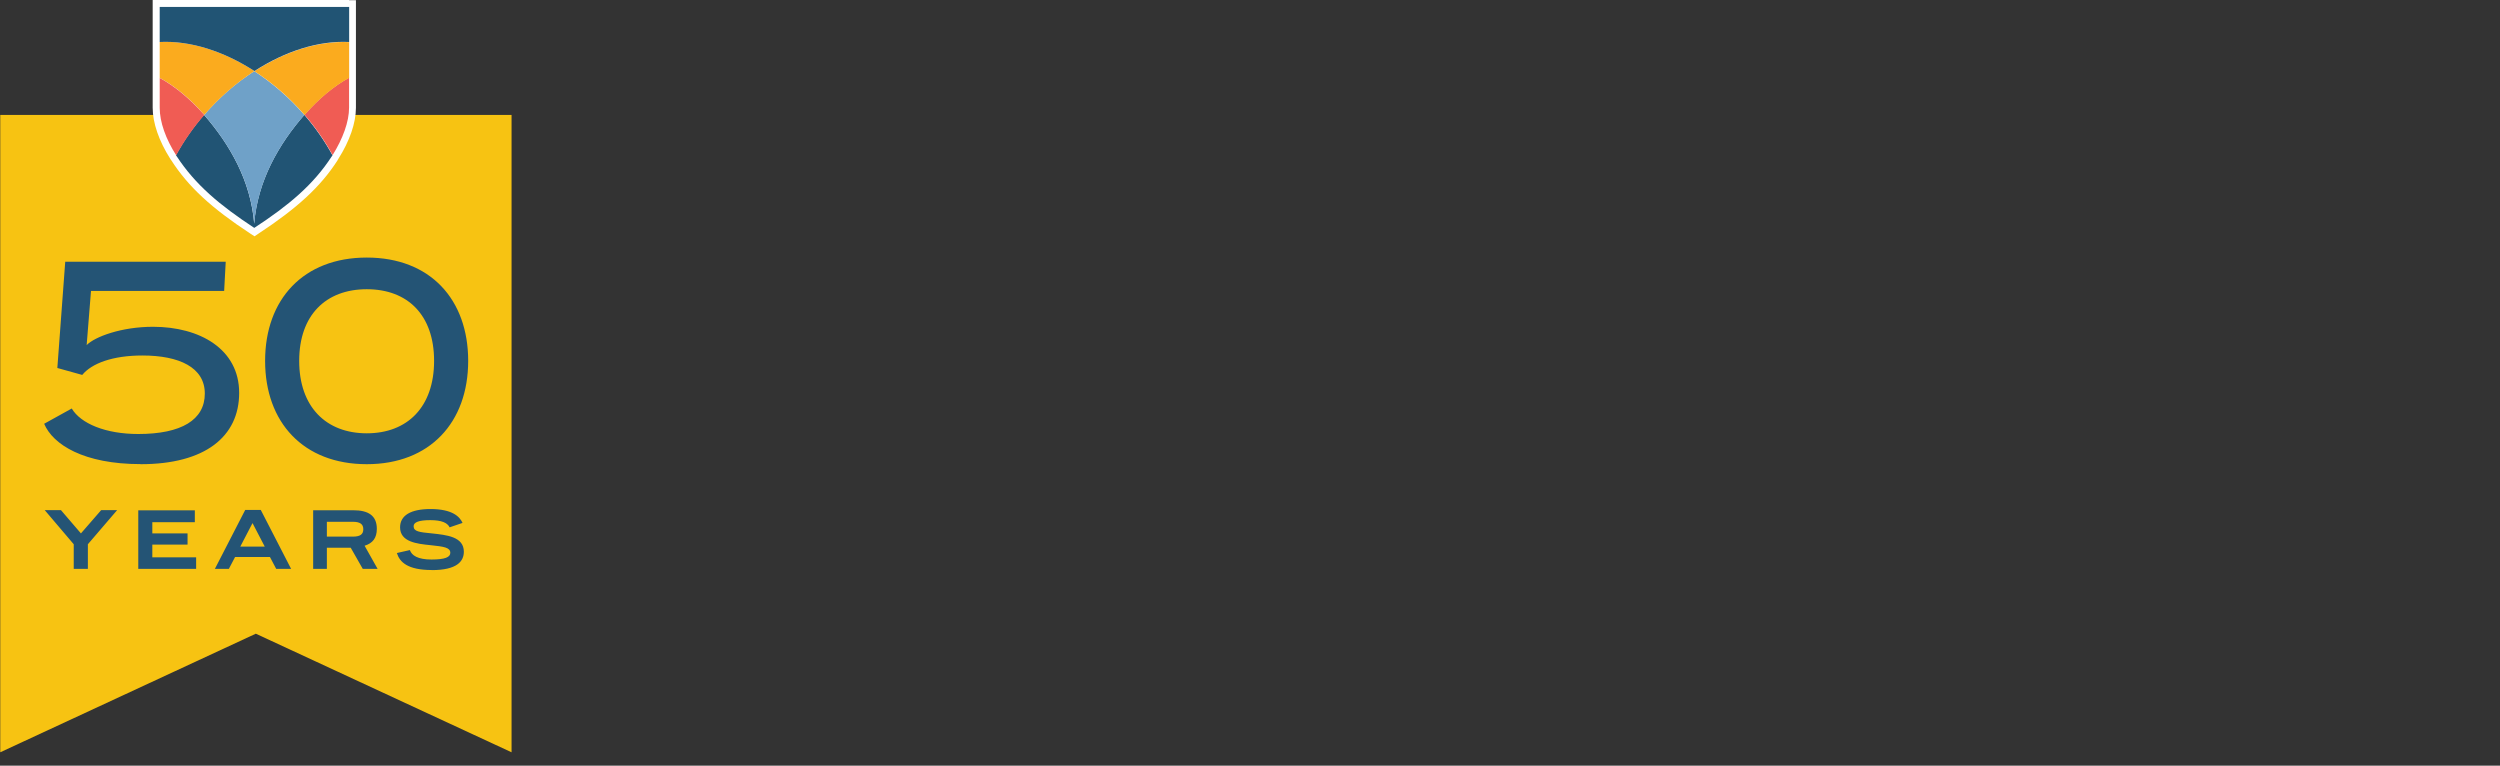
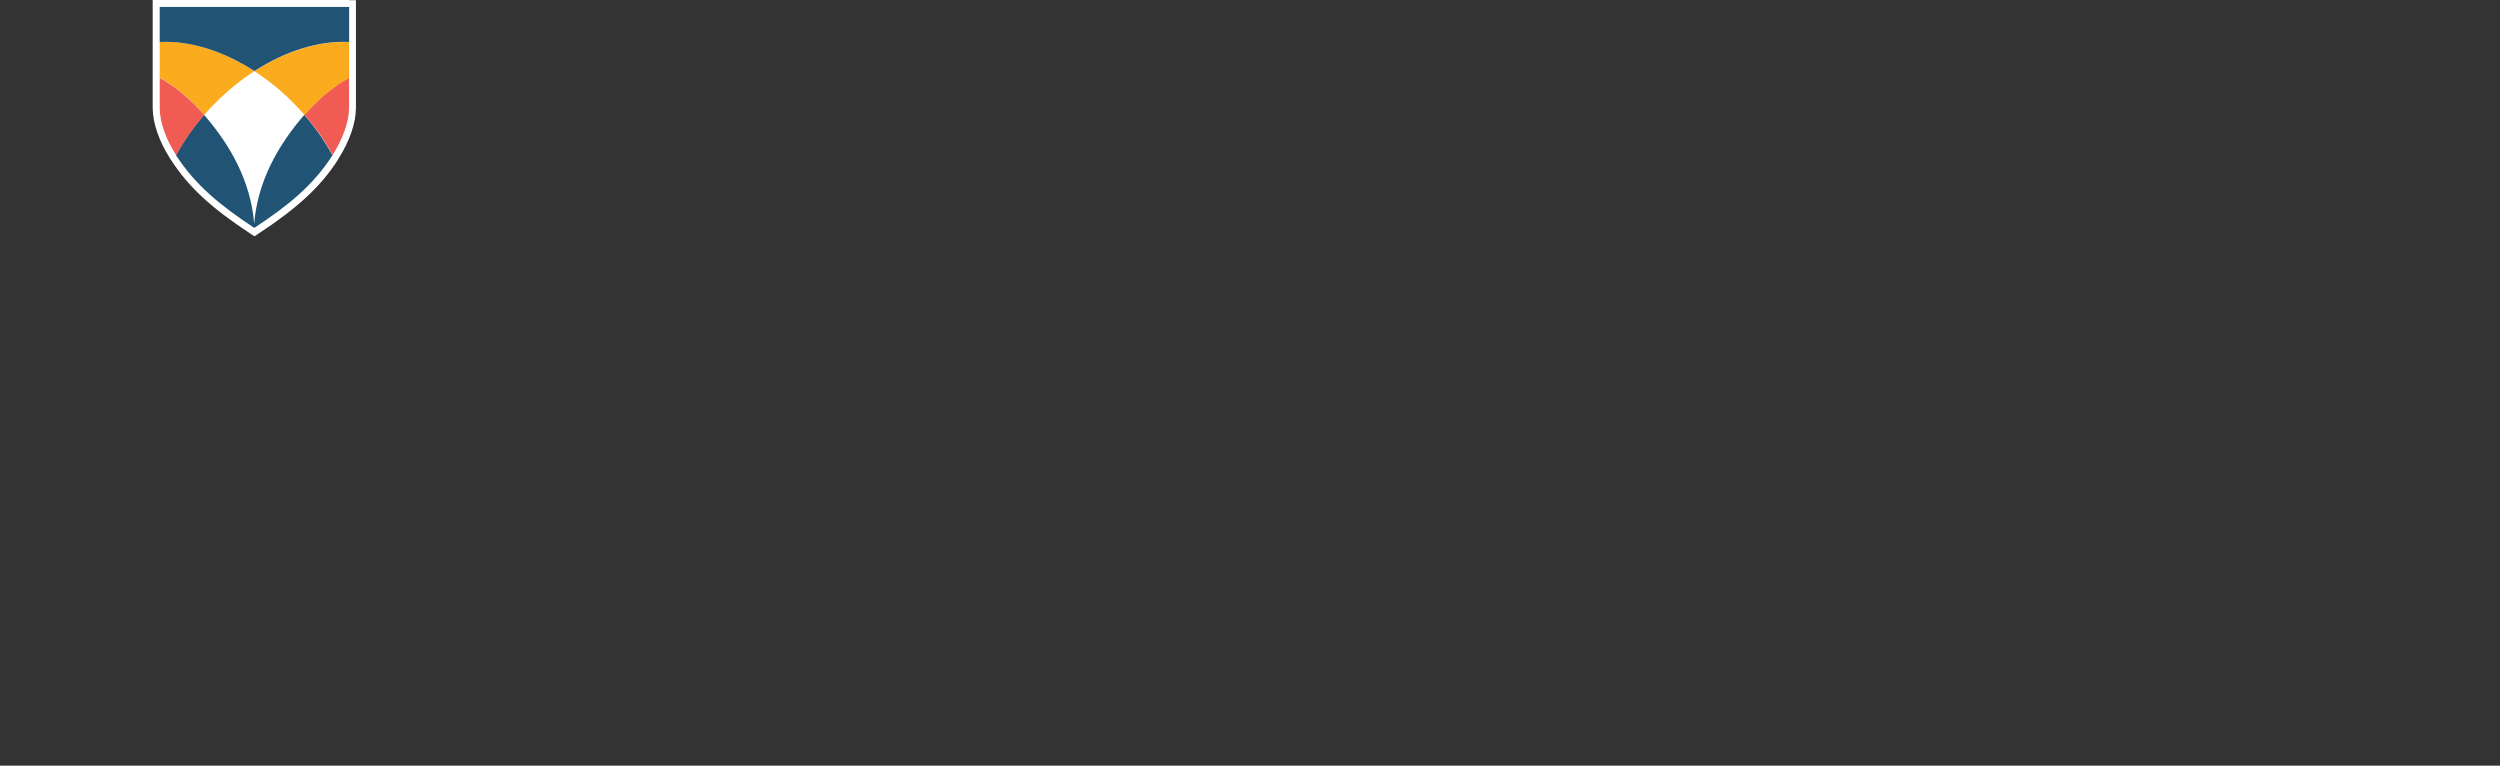
<svg xmlns="http://www.w3.org/2000/svg" id="Layer_1" data-name="Layer 1" viewBox="0 0 288.19 88.26">
  <rect x="0" y="0" width="288.19" height="88.26" fill="#333333" stroke="none" />
  <defs>
    <style>
      .cls-1 {
        fill: #f7c312;
      }

      .cls-1, .cls-2, .cls-3, .cls-4, .cls-5, .cls-6, .cls-7 {
        stroke-width: 0px;
      }

      .cls-2 {
        fill: #6fa1c8;
      }

      .cls-3 {
        fill: #215474;
      }

      .cls-4 {
        fill: #245475;
      }

      .cls-5 {
        fill: #fff;
      }

      .cls-6 {
        fill: #f05c54;
      }

      .cls-7 {
        fill: #fbab1e;
      }
    </style>
  </defs>
-   <polygon class="cls-1" points=".03 13.25 .03 86.72 29.49 73.05 58.97 86.72 58.97 13.25 .03 13.25" />
-   <path class="cls-4" d="m49.77,65.72c2.92,0,3.7-1.02,3.7-2.12,0-1.74-2-1.93-3.67-2.11-1.47-.14-2.12-.22-2.12-.83,0-.46.61-.7,1.93-.7s1.98.32,2.22.83l1.49-.51c-.32-.72-1.18-1.6-3.69-1.6-2.27,0-3.51.73-3.51,2.11,0,1.68,1.92,1.9,3.55,2.06,1.5.16,2.24.26,2.24.88,0,.5-.61.77-2.17.77s-2.28-.46-2.49-1.09l-1.5.34c.32,1.05,1.25,1.96,4.02,1.96m-13.67-.13h1.58v-2.44h2.75l1.39,2.44h1.71l-1.5-2.67c.94-.29,1.41-.89,1.41-1.95,0-1.55-1.01-2.14-2.71-2.14h-4.63v6.76h.02Zm1.58-3.72v-1.71h2.99c.83,0,1.21.26,1.21.86s-.38.85-1.21.85h-2.99Zm-12.9,3.72h1.6l.72-1.37h4.02l.72,1.37h1.72l-3.5-6.8h-1.79l-3.5,6.8Zm2.92-2.57l1.41-2.71,1.41,2.71s-2.81,0-2.81,0Zm-11.75,2.57h6.66v-1.33h-5.05v-1.47h4.06v-1.29h-4.06v-1.29h4.9v-1.37h-6.52s0,6.76,0,6.76Zm-7.43,0h1.61v-2.84l3.37-3.93h-1.84l-2.33,2.68-2.3-2.68h-1.87l3.34,3.93v2.84h.02Z" />
-   <path class="cls-4" d="m42.28,49.95c-4.71,0-7.79-3.07-7.79-8.35s3.08-8.26,7.79-8.26,7.76,2.97,7.76,8.26-3.05,8.35-7.76,8.35m0,3.56c7.28,0,11.69-4.82,11.69-11.91s-4.38-11.91-11.69-11.91-11.72,4.82-11.72,11.91,4.41,11.91,11.72,11.91m-26.05,0c7.38,0,11.34-3.16,11.34-8.22s-4.55-7.62-9.93-7.62c-3.64,0-6.71,1.15-7.65,2.11l.5-6.24h15.35l.18-3.37H7.52l-.91,12.25,2.87.8c1.09-1.33,3.5-2.24,6.93-2.24,4.23,0,7.2,1.36,7.2,4.39s-2.7,4.66-7.67,4.66c-3.78,0-6.64-1.21-7.67-2.94l-3.18,1.76c1.02,2.41,4.58,4.65,11.11,4.65" />
  <path class="cls-5" d="m40.24,0h-22.64v12.42c0,1.74.72,3.83,2.03,5.89.03.05.06.11.11.16,1.96,3.05,4.62,5.51,9.15,8.48l.45.29.43-.29c4.52-2.97,7.19-5.43,9.15-8.48h0v-.02l.03-.05s.03-.05.05-.08c1.31-2.06,2.03-4.15,2.03-5.89V.02h-.8l.02-.02Zm-17.63,20.87c.32.35.67.7,1.02,1.04-.35-.34-.69-.69-1.02-1.04m3.94,3.48c.43.32.88.64,1.34.96-.46-.32-.91-.64-1.34-.96m4.2.96c.46-.32.91-.64,1.34-.96-.43.32-.88.64-1.34.96m4.26-3.4c.35-.34.69-.69,1.02-1.04-.32.35-.67.7-1.02,1.04" />
  <path class="cls-3" d="m38.34,17.89s-.06.1-.1.14c-2.12,3.27-4.95,5.64-8.93,8.24-3.96-2.6-6.8-4.98-8.93-8.24-.03-.05-.06-.1-.1-.14.91-1.68,2.01-3.23,3.24-4.65,2.97,3.4,5.38,7.6,5.78,12.54.4-4.93,2.81-9.12,5.78-12.54,1.23,1.42,2.32,2.97,3.24,4.65" />
-   <path class="cls-2" d="m35.09,13.25c-2.97,3.4-5.38,7.6-5.78,12.54-.4-4.93-2.81-9.12-5.78-12.54,1.72-2,3.69-3.7,5.78-5.05,2.09,1.36,4.06,3.07,5.78,5.05" />
  <path class="cls-6" d="m40.24,8.97v3.43c0,1.64-.72,3.59-1.9,5.48-.91-1.68-2.01-3.23-3.24-4.65,1.63-1.87,3.42-3.34,5.14-4.28" />
  <path class="cls-7" d="m29.33,8.19c-2.09,1.36-4.06,3.07-5.78,5.05-1.63-1.87-3.42-3.34-5.14-4.26h0v-4.14c3.55-.18,7.39,1.07,10.92,3.35" />
  <path class="cls-6" d="m23.55,13.25c-1.23,1.42-2.32,2.97-3.24,4.65-1.2-1.88-1.9-3.83-1.9-5.48v-3.43c1.72.93,3.51,2.41,5.14,4.26" />
  <path class="cls-7" d="m40.25,4.84v4.14c-1.72.93-3.51,2.41-5.14,4.28-1.72-2-3.69-3.7-5.78-5.05,3.53-2.28,7.38-3.53,10.92-3.35" />
  <path class="cls-3" d="m40.25.8v4.04c-3.55-.18-7.39,1.07-10.92,3.35-3.53-2.28-7.38-3.53-10.92-3.35V.8s21.85,0,21.85,0Z" />
</svg>